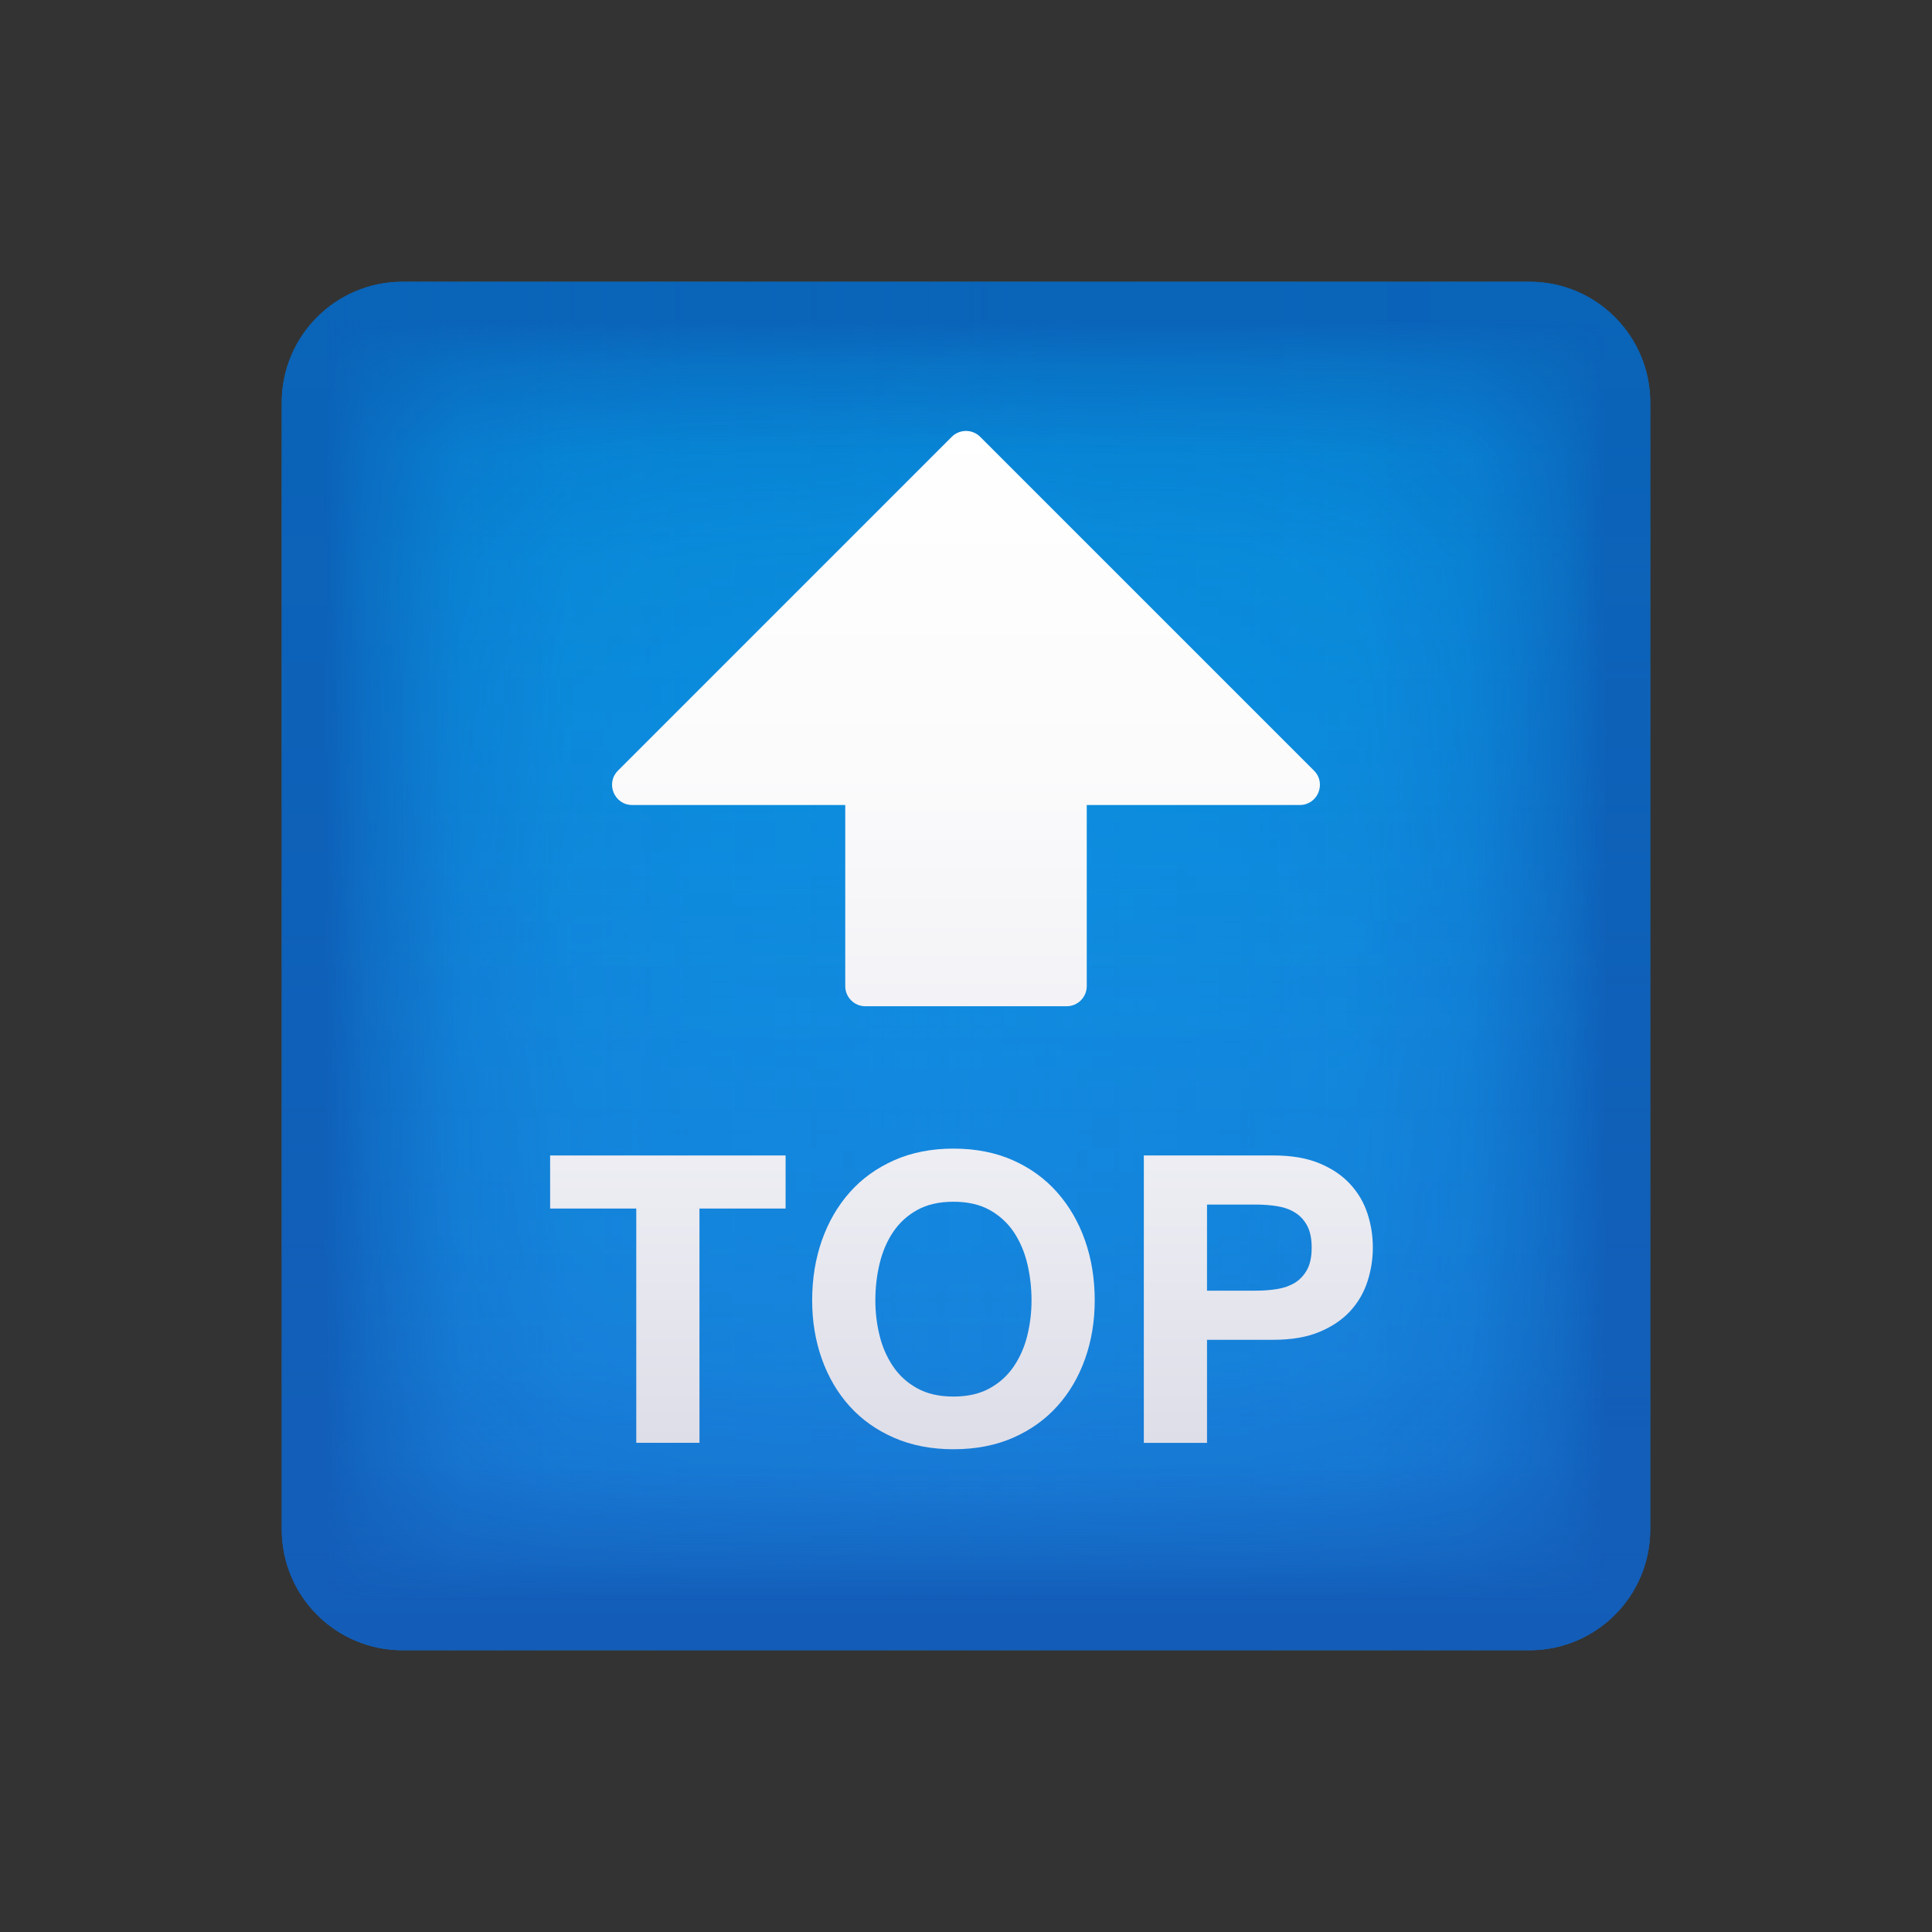
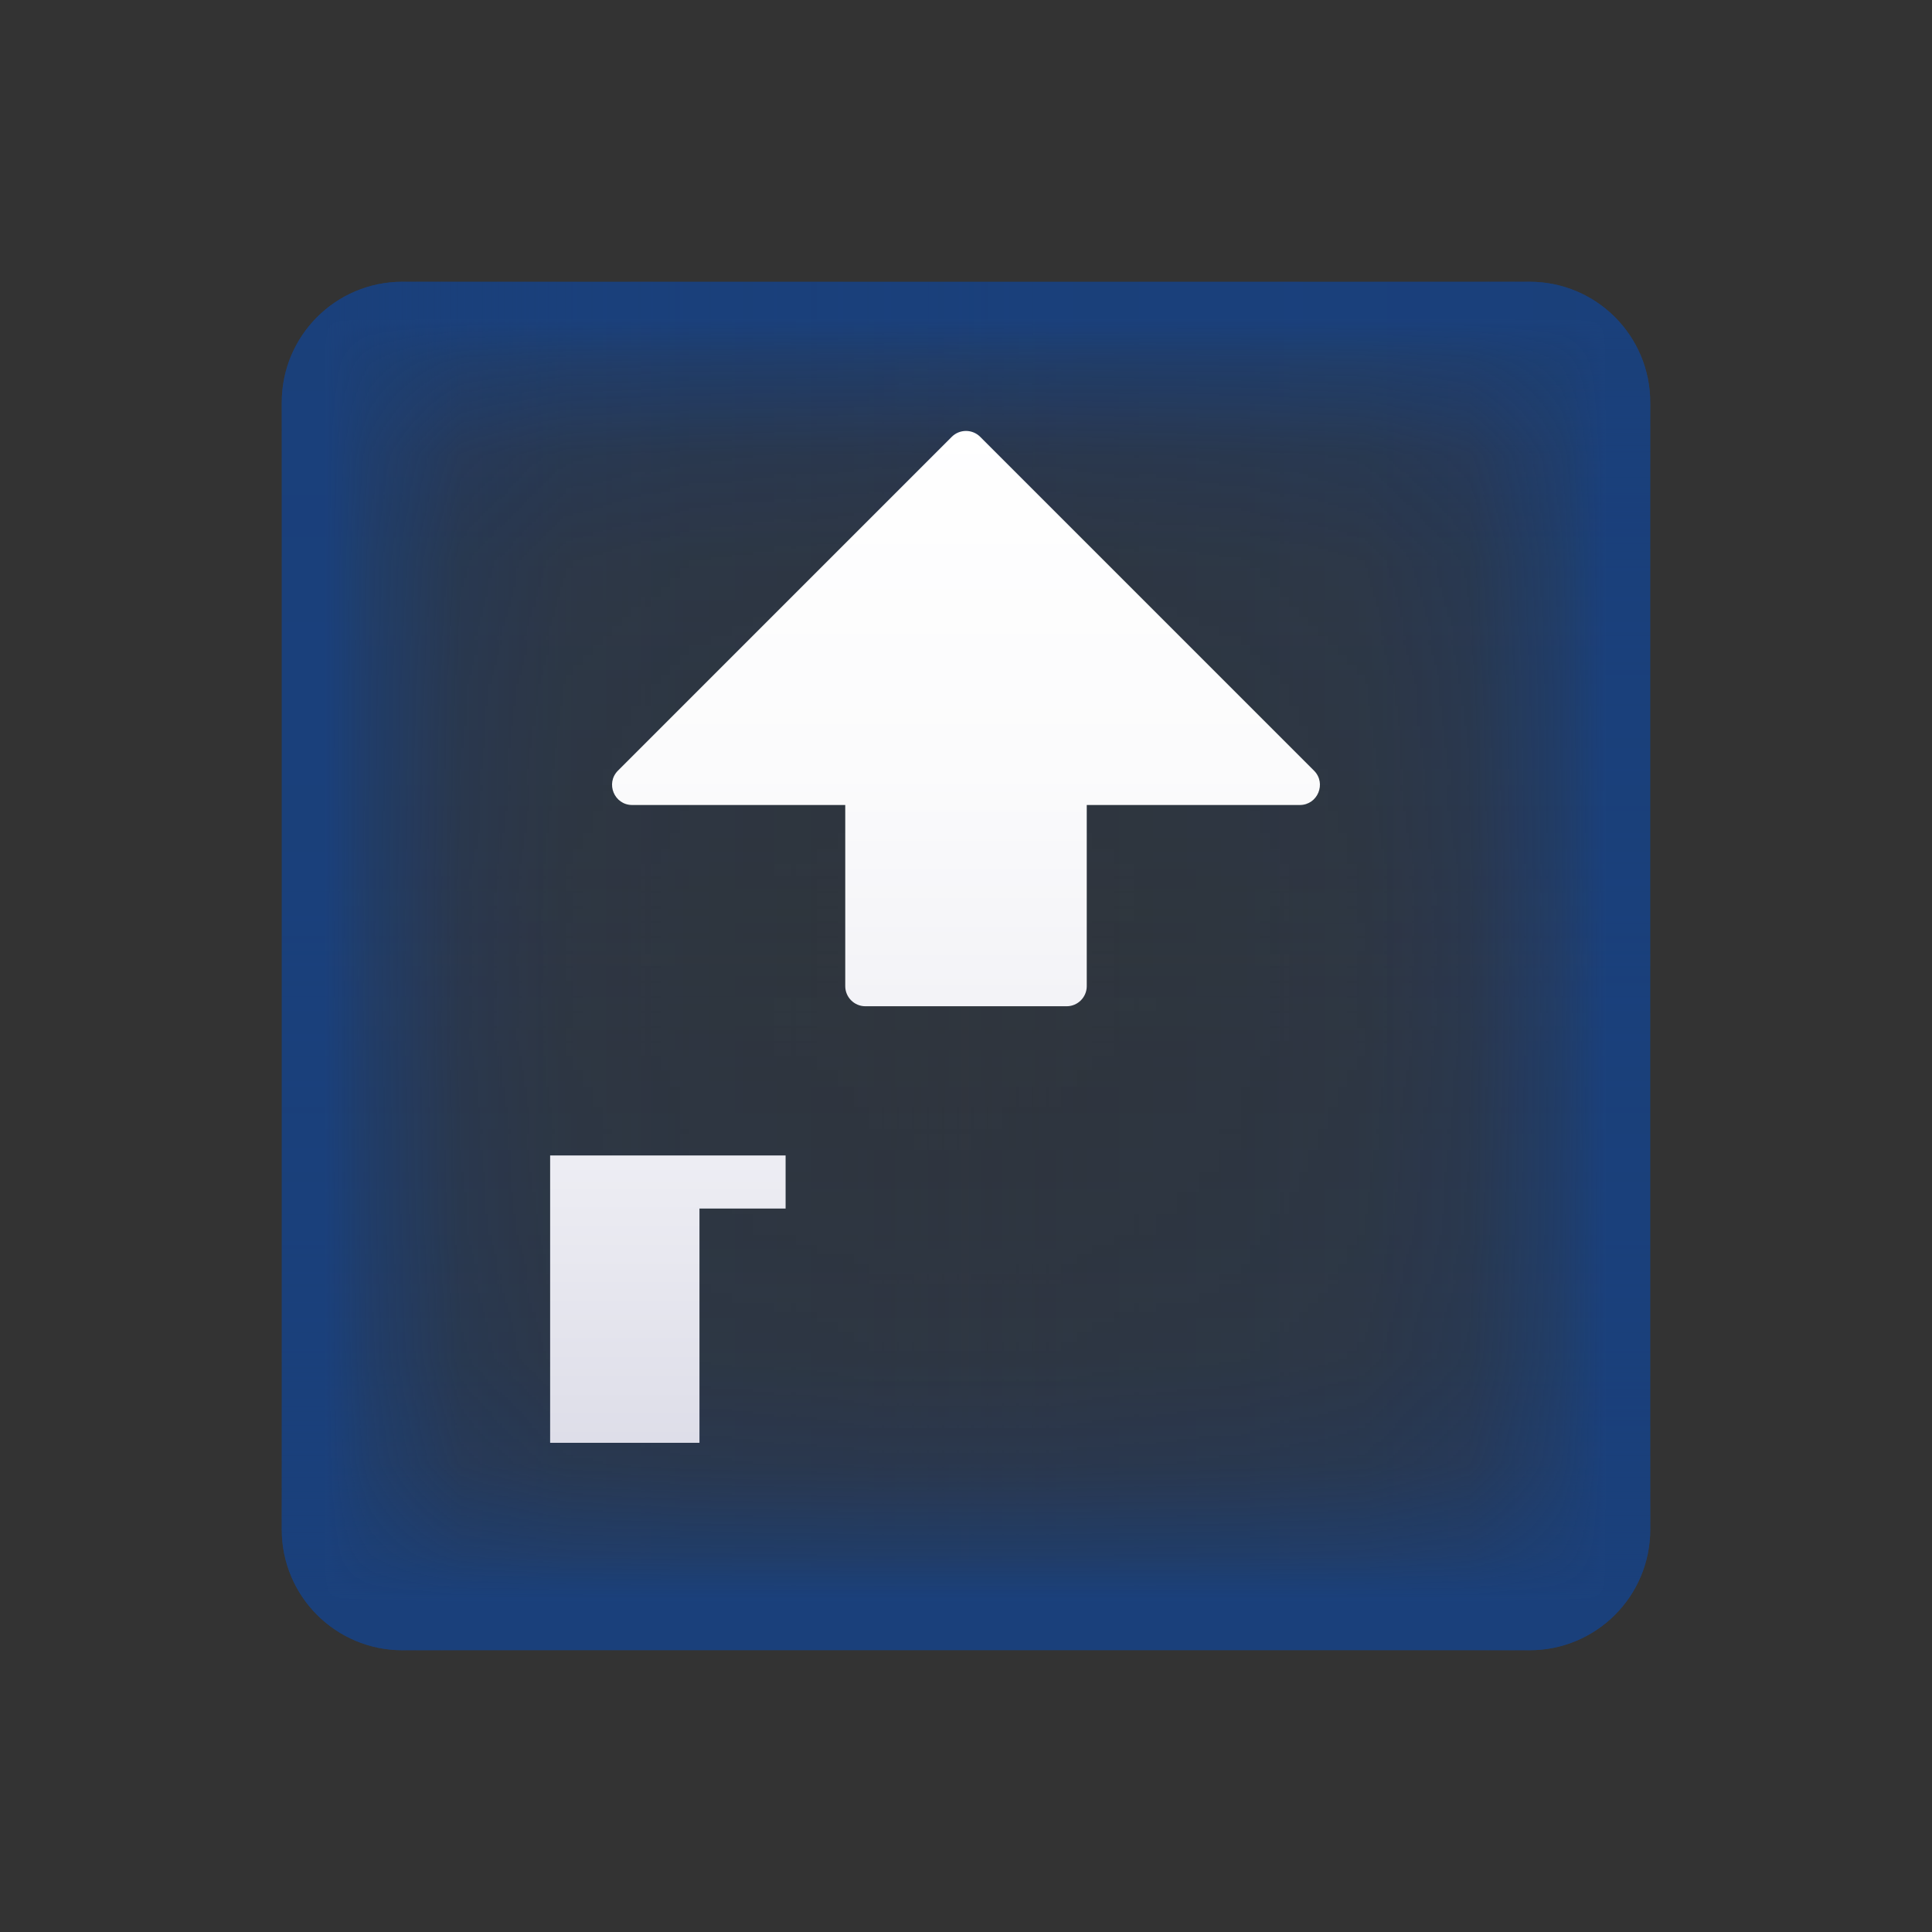
<svg xmlns="http://www.w3.org/2000/svg" viewBox="0 0 48 48" width="20px" height="20px">
  <rect x="0" y="0" width="48" height="48" fill="#333333" stroke="none" />
  <linearGradient id="uDjPK~gMzoWFXV9SWy2rZa" x1="32.449" x2="32.449" y1="-161" y2="-195" gradientTransform="matrix(1.03 0 0 -1 -9.422 -154)" gradientUnits="userSpaceOnUse">
    <stop offset="0" stop-color="#039be5" />
    <stop offset="1" stop-color="#1e88e5" />
  </linearGradient>
-   <path fill="url(#uDjPK~gMzoWFXV9SWy2rZa)" d="M10,7h28c1.657,0,3,1.343,3,3v28c0,1.657-1.343,3-3,3H10c-1.657,0-3-1.343-3-3V10 C7,8.343,8.343,7,10,7z" />
  <g opacity=".66">
    <linearGradient id="uDjPK~gMzoWFXV9SWy2rZb" x1="15.944" x2="48.953" y1="-178" y2="-178" gradientTransform="matrix(1.03 0 0 -1 -9.422 -154)" gradientUnits="userSpaceOnUse">
      <stop offset="0" stop-color="#0d47a1" stop-opacity="0" />
      <stop offset=".434" stop-color="#0d47a1" stop-opacity=".016" />
      <stop offset=".59" stop-color="#0d47a1" stop-opacity=".072" />
      <stop offset=".701" stop-color="#0d47a1" stop-opacity=".1" />
      <stop offset=".791" stop-color="#0d47a1" stop-opacity=".15" />
      <stop offset=".868" stop-color="#0d47a1" stop-opacity=".3" />
      <stop offset=".935" stop-color="#0d47a1" stop-opacity=".7" />
      <stop offset=".968" stop-color="#0d47a1" />
      <stop offset="1" stop-color="#0d47a1" />
    </linearGradient>
    <path fill="url(#uDjPK~gMzoWFXV9SWy2rZb)" d="M10,7h28c1.657,0,3,1.343,3,3v28c0,1.657-1.343,3-3,3H10c-1.657,0-3-1.343-3-3V10 C7,8.343,8.343,7,10,7z" />
    <linearGradient id="uDjPK~gMzoWFXV9SWy2rZc" x1="-378.058" x2="-345.049" y1="706" y2="706" gradientTransform="matrix(0 -1.03 -1 0 730 -348.578)" gradientUnits="userSpaceOnUse">
      <stop offset="0" stop-color="#0d47a1" stop-opacity="0" />
      <stop offset=".434" stop-color="#0d47a1" stop-opacity=".016" />
      <stop offset=".59" stop-color="#0d47a1" stop-opacity=".072" />
      <stop offset=".701" stop-color="#0d47a1" stop-opacity=".1" />
      <stop offset=".791" stop-color="#0d47a1" stop-opacity=".15" />
      <stop offset=".868" stop-color="#0d47a1" stop-opacity=".3" />
      <stop offset=".935" stop-color="#0d47a1" stop-opacity=".7" />
      <stop offset=".968" stop-color="#0d47a1" />
      <stop offset="1" stop-color="#0d47a1" />
    </linearGradient>
    <path fill="url(#uDjPK~gMzoWFXV9SWy2rZc)" d="M7,38V10c0-1.657,1.343-3,3-3h28c1.657,0,3,1.343,3,3v28c0,1.657-1.343,3-3,3H10 C8.343,41,7,39.657,7,38z" />
    <linearGradient id="uDjPK~gMzoWFXV9SWy2rZd" x1="480.058" x2="513.068" y1="1112" y2="1112" gradientTransform="matrix(-1.03 0 0 1 535.422 -1088)" gradientUnits="userSpaceOnUse">
      <stop offset="0" stop-color="#0d47a1" stop-opacity="0" />
      <stop offset=".434" stop-color="#0d47a1" stop-opacity=".016" />
      <stop offset=".59" stop-color="#0d47a1" stop-opacity=".072" />
      <stop offset=".701" stop-color="#0d47a1" stop-opacity=".1" />
      <stop offset=".791" stop-color="#0d47a1" stop-opacity=".15" />
      <stop offset=".868" stop-color="#0d47a1" stop-opacity=".3" />
      <stop offset=".935" stop-color="#0d47a1" stop-opacity=".7" />
      <stop offset=".968" stop-color="#0d47a1" />
      <stop offset="1" stop-color="#0d47a1" />
    </linearGradient>
    <path fill="url(#uDjPK~gMzoWFXV9SWy2rZd)" d="M38,41H10c-1.657,0-3-1.343-3-3V10c0-1.657,1.343-3,3-3h28c1.657,0,3,1.343,3,3v28 C41,39.657,39.657,41,38,41z" />
    <linearGradient id="uDjPK~gMzoWFXV9SWy2rZe" x1="874.058" x2="907.068" y1="228" y2="228" gradientTransform="matrix(0 1.03 1 0 -204 -893.422)" gradientUnits="userSpaceOnUse">
      <stop offset="0" stop-color="#0d47a1" stop-opacity="0" />
      <stop offset=".434" stop-color="#0d47a1" stop-opacity=".016" />
      <stop offset=".59" stop-color="#0d47a1" stop-opacity=".072" />
      <stop offset=".701" stop-color="#0d47a1" stop-opacity=".1" />
      <stop offset=".791" stop-color="#0d47a1" stop-opacity=".15" />
      <stop offset=".868" stop-color="#0d47a1" stop-opacity=".3" />
      <stop offset=".935" stop-color="#0d47a1" stop-opacity=".7" />
      <stop offset=".968" stop-color="#0d47a1" />
      <stop offset="1" stop-color="#0d47a1" />
    </linearGradient>
    <path fill="url(#uDjPK~gMzoWFXV9SWy2rZe)" d="M41,10v28c0,1.657-1.343,3-3,3H10c-1.657,0-3-1.343-3-3V10c0-1.657,1.343-3,3-3h28 C39.657,7,41,8.343,41,10z" />
  </g>
  <linearGradient id="uDjPK~gMzoWFXV9SWy2rZf" x1="24" x2="24" y1="10.167" y2="37.667" gradientUnits="userSpaceOnUse">
    <stop offset="0" stop-color="#fff" />
    <stop offset=".325" stop-color="#fbfbfc" />
    <stop offset=".662" stop-color="#eeeef4" />
    <stop offset="1" stop-color="#dadae6" />
  </linearGradient>
  <path fill="url(#uDjPK~gMzoWFXV9SWy2rZf)" d="M32.646,19.146l-8.293-8.293c-0.195-0.195-0.512-0.195-0.707,0l-8.293,8.293 C15.039,19.461,15.262,20,15.707,20H21v4.5c0,0.276,0.224,0.5,0.5,0.5h5c0.276,0,0.5-0.224,0.5-0.5V20h5.293 C32.738,20,32.961,19.461,32.646,19.146z" />
  <g>
    <linearGradient id="uDjPK~gMzoWFXV9SWy2rZg" x1="16.593" x2="16.593" y1="10.167" y2="37.667" gradientUnits="userSpaceOnUse">
      <stop offset="0" stop-color="#fff" />
      <stop offset=".325" stop-color="#fbfbfc" />
      <stop offset=".662" stop-color="#eeeef4" />
      <stop offset="1" stop-color="#dadae6" />
    </linearGradient>
-     <path fill="url(#uDjPK~gMzoWFXV9SWy2rZg)" d="M13.668,30.026v-1.319h5.85v1.319h-2.14v5.82h-1.57v-5.82H13.668z" />
+     <path fill="url(#uDjPK~gMzoWFXV9SWy2rZg)" d="M13.668,30.026v-1.319h5.85v1.319h-2.14v5.82h-1.57H13.668z" />
    <linearGradient id="uDjPK~gMzoWFXV9SWy2rZh" x1="23.688" x2="23.688" y1="10.167" y2="37.667" gradientUnits="userSpaceOnUse">
      <stop offset="0" stop-color="#fff" />
      <stop offset=".325" stop-color="#fbfbfc" />
      <stop offset=".662" stop-color="#eeeef4" />
      <stop offset="1" stop-color="#dadae6" />
    </linearGradient>
-     <path fill="url(#uDjPK~gMzoWFXV9SWy2rZh)" d="M20.418,30.821c0.16-0.456,0.39-0.854,0.69-1.194c0.3-0.34,0.668-0.606,1.105-0.8 s0.928-0.29,1.475-0.29c0.553,0,1.046,0.097,1.48,0.29c0.433,0.193,0.8,0.46,1.1,0.8c0.3,0.34,0.53,0.738,0.69,1.194 c0.16,0.457,0.24,0.952,0.24,1.485c0,0.521-0.08,1.005-0.24,1.455c-0.16,0.45-0.39,0.842-0.69,1.175 c-0.3,0.334-0.667,0.595-1.1,0.785c-0.434,0.19-0.927,0.285-1.48,0.285c-0.547,0-1.039-0.095-1.475-0.285s-0.805-0.451-1.105-0.785 c-0.3-0.333-0.53-0.725-0.69-1.175c-0.16-0.45-0.24-0.935-0.24-1.455C20.178,31.773,20.258,31.278,20.418,30.821z M21.853,33.182 c0.07,0.283,0.181,0.538,0.335,0.765c0.153,0.228,0.353,0.409,0.6,0.545c0.246,0.137,0.546,0.205,0.9,0.205 c0.353,0,0.653-0.068,0.9-0.205c0.247-0.136,0.446-0.317,0.6-0.545c0.153-0.227,0.265-0.481,0.335-0.765 c0.07-0.283,0.105-0.575,0.105-0.875c0-0.313-0.035-0.616-0.105-0.91c-0.07-0.293-0.182-0.555-0.335-0.785 c-0.154-0.229-0.354-0.413-0.6-0.55s-0.547-0.205-0.9-0.205c-0.354,0-0.654,0.068-0.9,0.205c-0.247,0.137-0.447,0.32-0.6,0.55 c-0.154,0.23-0.265,0.492-0.335,0.785c-0.07,0.294-0.105,0.597-0.105,0.91C21.748,32.606,21.783,32.898,21.853,33.182z" />
    <linearGradient id="uDjPK~gMzoWFXV9SWy2rZi" x1="31.263" x2="31.263" y1="10.167" y2="37.667" gradientUnits="userSpaceOnUse">
      <stop offset="0" stop-color="#fff" />
      <stop offset=".325" stop-color="#fbfbfc" />
      <stop offset=".662" stop-color="#eeeef4" />
      <stop offset="1" stop-color="#dadae6" />
    </linearGradient>
-     <path fill="url(#uDjPK~gMzoWFXV9SWy2rZi)" d="M31.638,28.707c0.446,0,0.826,0.064,1.14,0.194s0.568,0.302,0.765,0.516 c0.197,0.213,0.34,0.456,0.43,0.729c0.09,0.273,0.135,0.557,0.135,0.851c0,0.286-0.045,0.568-0.135,0.845 c-0.09,0.276-0.233,0.521-0.43,0.735c-0.197,0.213-0.452,0.385-0.765,0.515s-0.693,0.195-1.14,0.195h-1.65v2.56h-1.57v-7.14H31.638 z M31.208,32.066c0.18,0,0.354-0.013,0.52-0.04c0.167-0.026,0.313-0.078,0.44-0.154c0.126-0.077,0.229-0.186,0.305-0.325 c0.077-0.141,0.115-0.323,0.115-0.55s-0.038-0.41-0.115-0.551c-0.077-0.14-0.179-0.248-0.305-0.324 c-0.126-0.077-0.273-0.129-0.44-0.155s-0.34-0.04-0.52-0.04h-1.22v2.14H31.208z" />
  </g>
</svg>